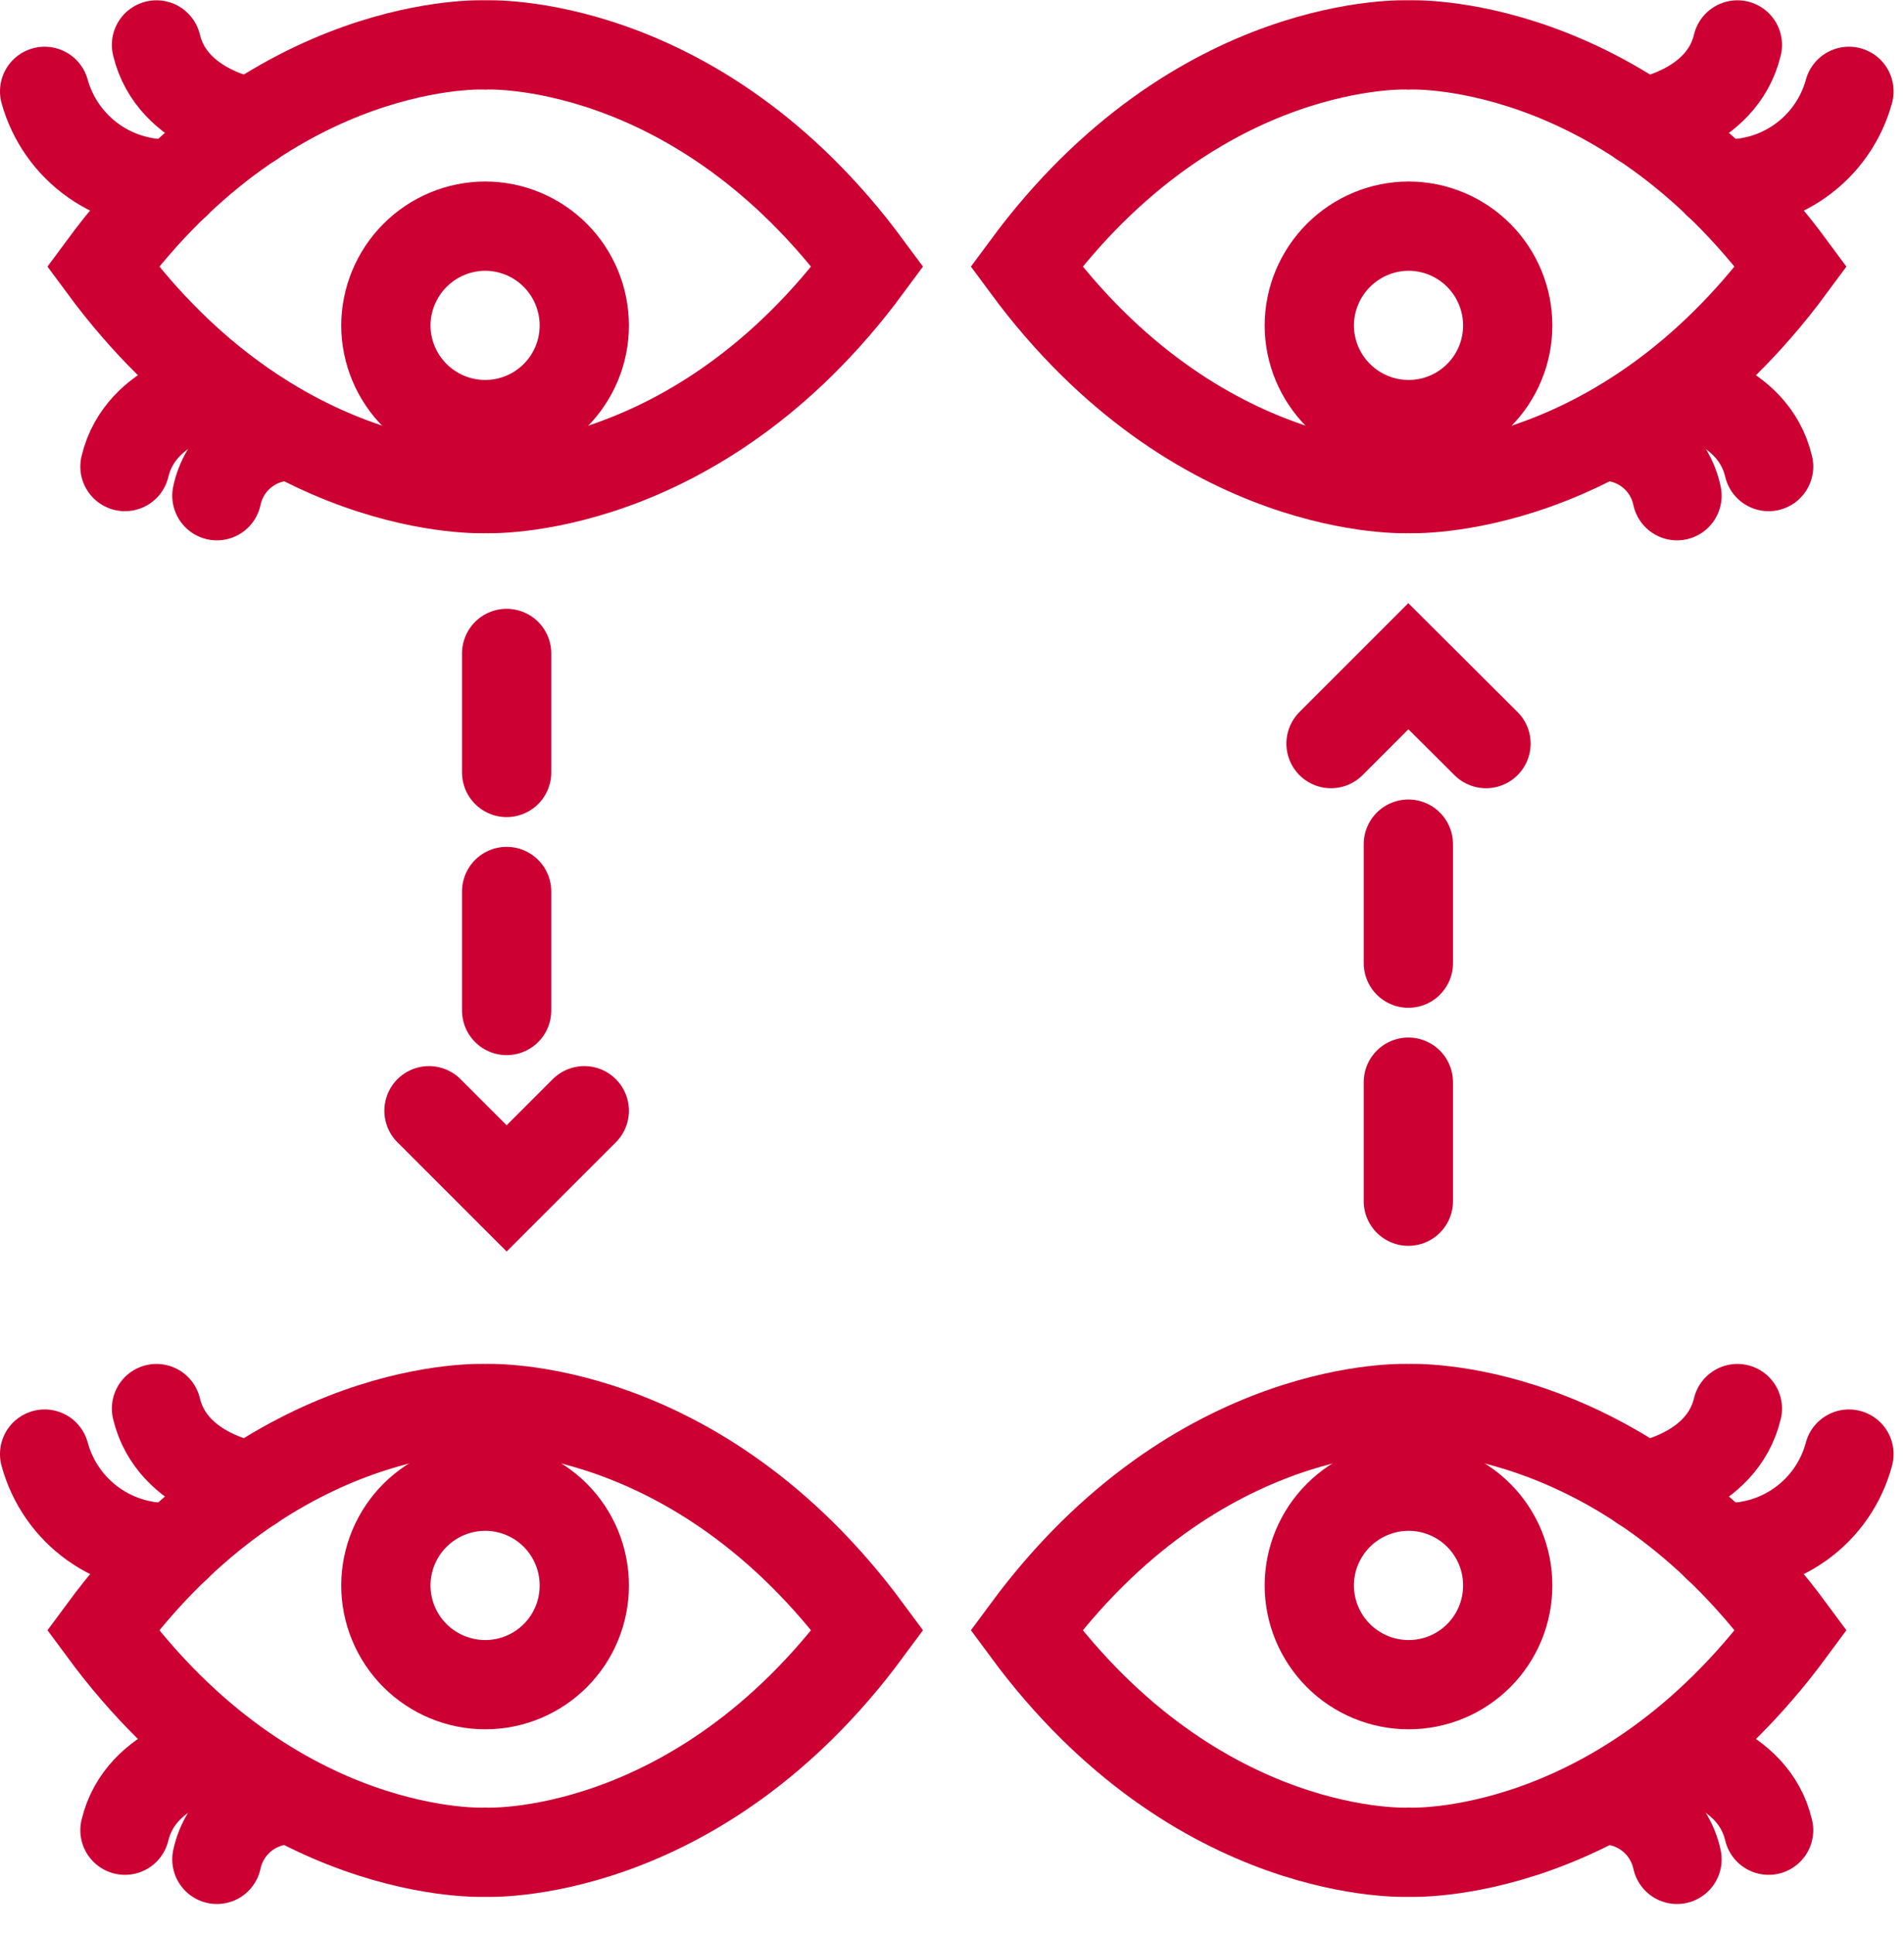
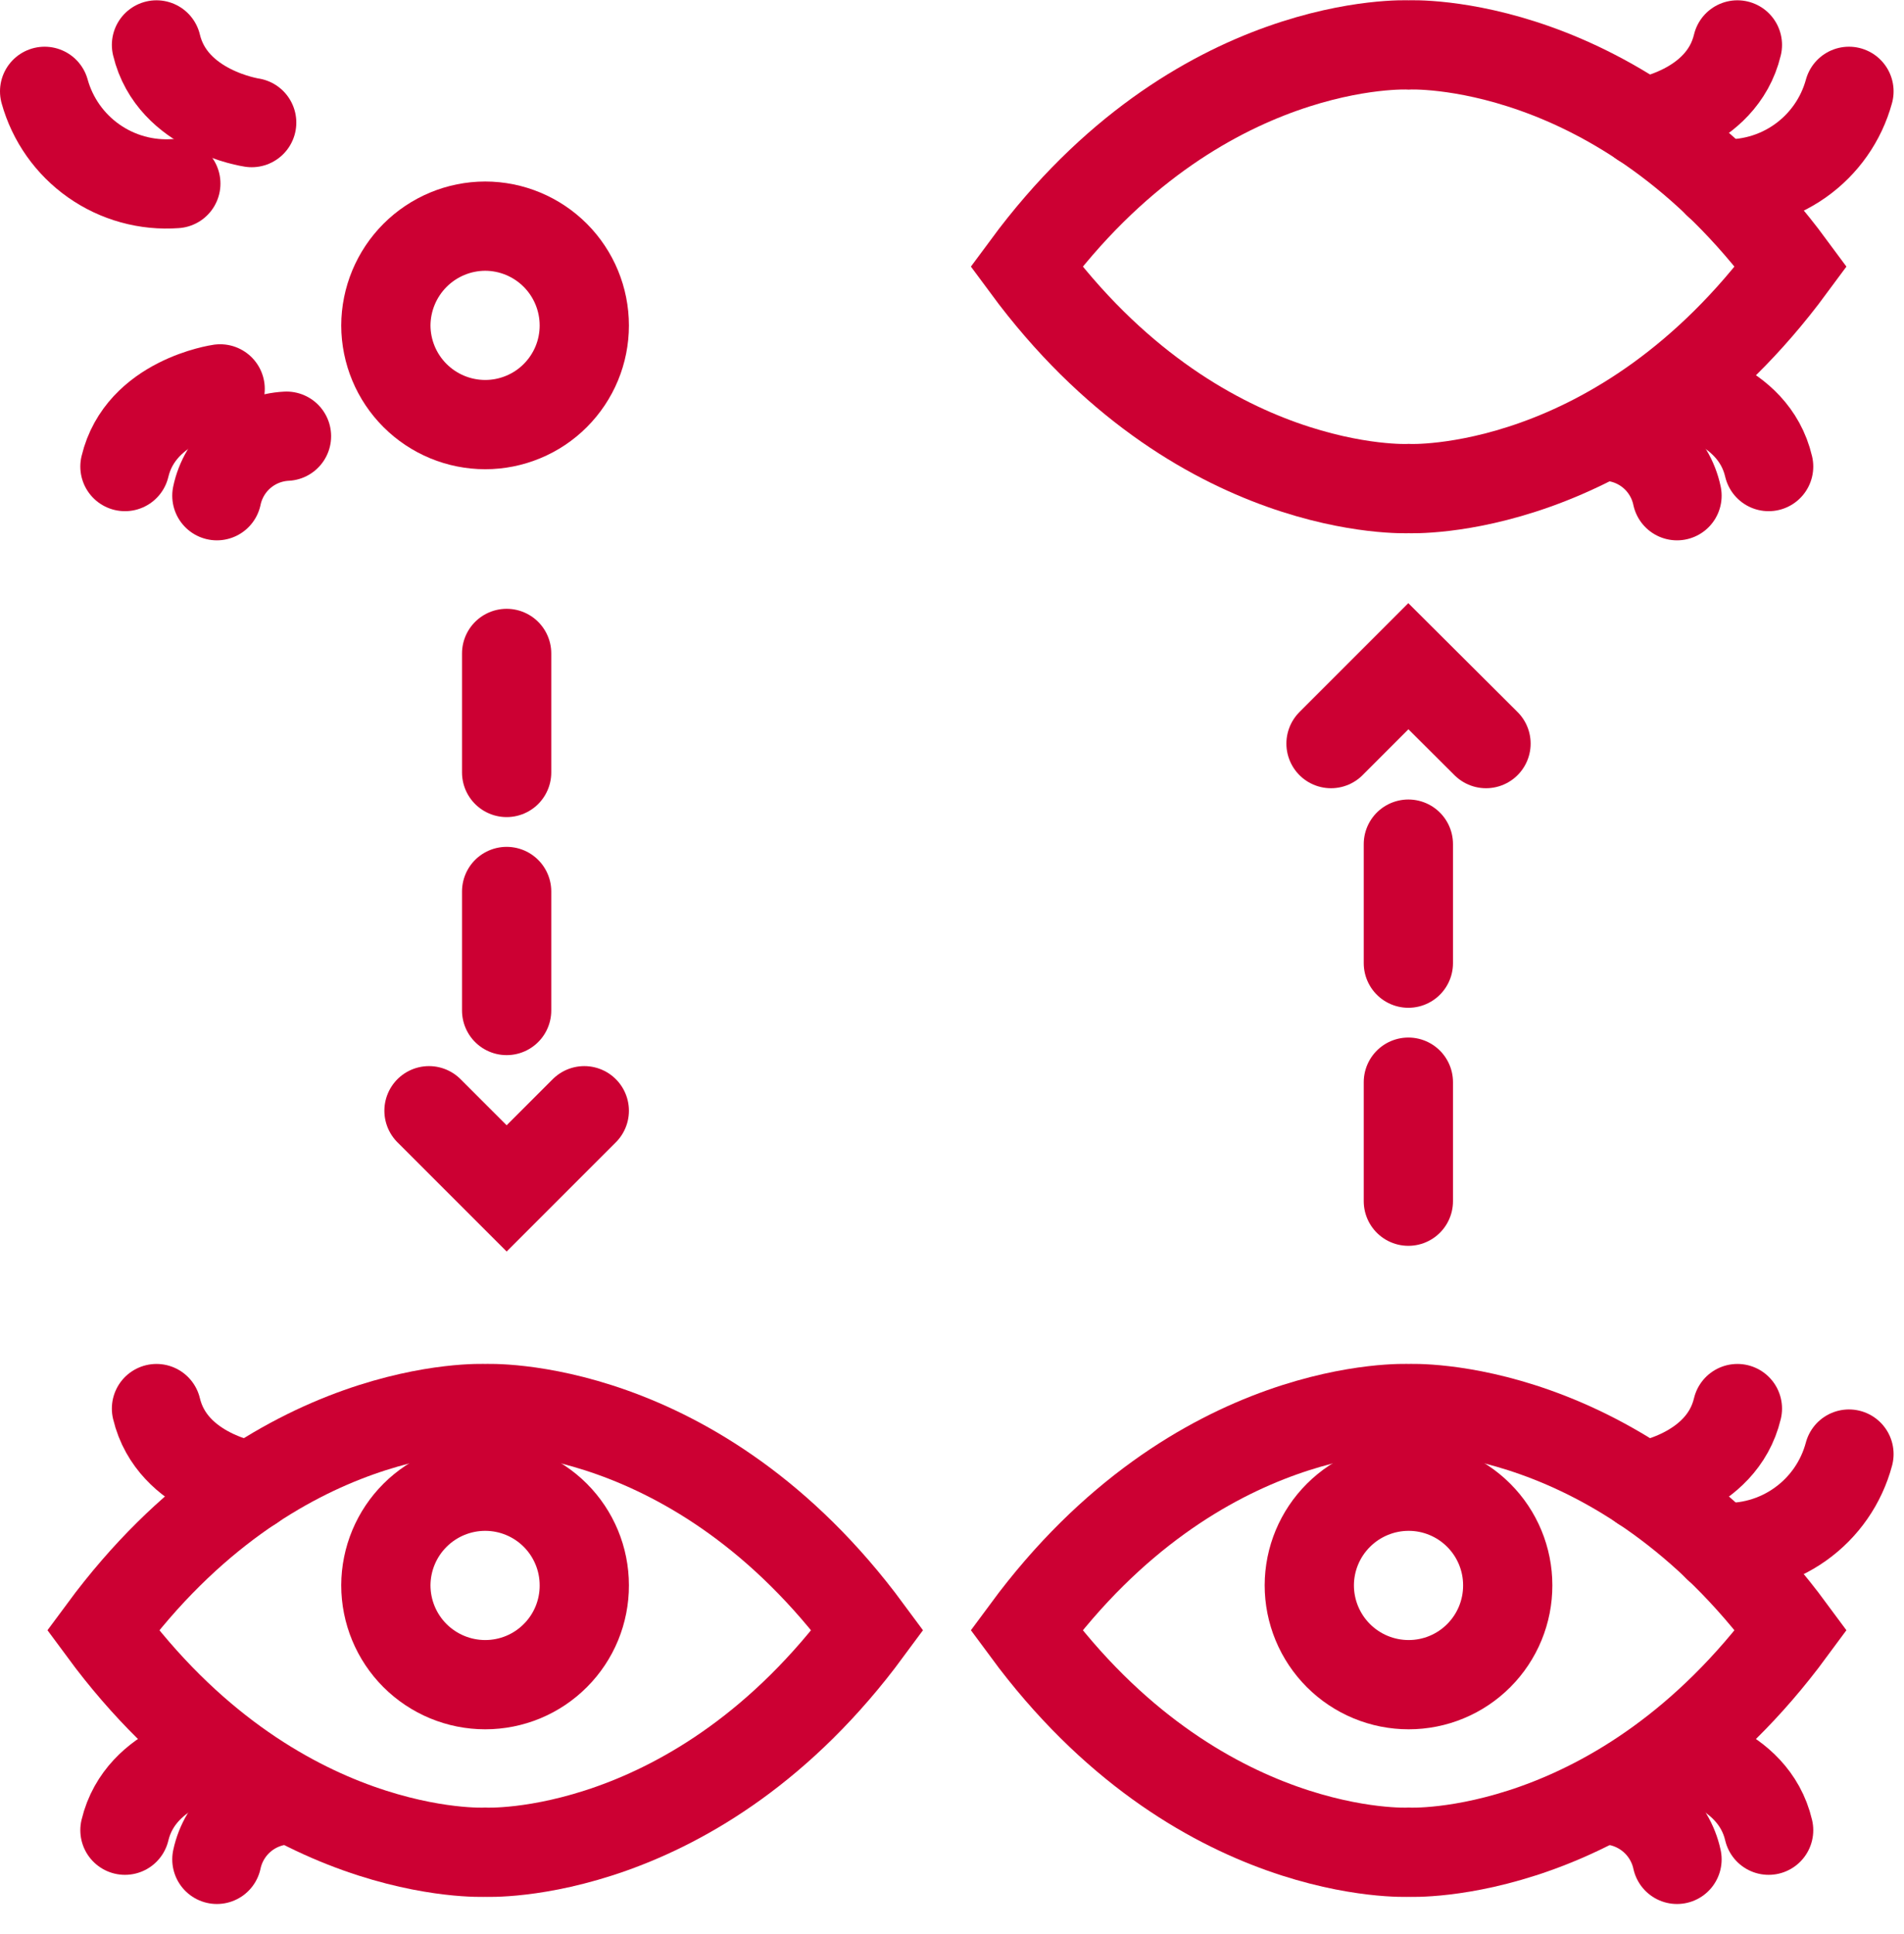
<svg xmlns="http://www.w3.org/2000/svg" class="order-md-2" fill="none" height="65" viewBox="0 0 64 65" width="64">
  <g clip-path="url(#clip0_48_227)">
    <path d="M47.34 40.37V26.75" stroke="#CC0033" stroke-dasharray="4 4" stroke-linecap="round" stroke-linejoin="round" stroke-width="3" />
    <path d="M49.95 24.991L47.34 22.391L44.74 24.991" stroke="#CC0033" stroke-linecap="round" stroke-miterlimit="10" stroke-width="3" />
    <path d="M17.03 21.961V35.581" stroke="#CC0033" stroke-dasharray="4 4" stroke-linecap="round" stroke-linejoin="round" stroke-width="3" />
    <path d="M14.42 37.33L17.03 39.94L19.64 37.33" stroke="#CC0033" stroke-linecap="round" stroke-miterlimit="10" stroke-width="3" />
    <path d="M12.97 10.94C12.973 11.824 13.326 12.671 13.952 13.295C14.578 13.919 15.426 14.27 16.31 14.27C16.747 14.27 17.18 14.184 17.584 14.016C17.989 13.849 18.356 13.604 18.665 13.294C18.974 12.985 19.219 12.618 19.387 12.214C19.554 11.81 19.64 11.377 19.64 10.94C19.64 10.056 19.29 9.207 18.666 8.581C18.041 7.955 17.194 7.602 16.31 7.6C15.425 7.602 14.577 7.955 13.951 8.581C13.326 9.207 12.973 10.055 12.97 10.94V10.94Z" stroke="#CC0033" stroke-linecap="round" stroke-miterlimit="10" stroke-width="3" />
-     <path d="M16.31 1.51C16.31 1.51 23.4 1.16 29.16 8.96C23.4 16.76 16.31 16.42 16.31 16.42C16.31 16.42 9.22 16.76 3.46 8.96C9.22 1.16 16.31 1.51 16.31 1.51Z" stroke="#CC0033" stroke-linecap="round" stroke-miterlimit="10" stroke-width="3" />
    <path d="M5.91 6.17C4.93 6.243 3.955 5.974 3.151 5.409C2.347 4.844 1.763 4.017 1.5 3.07" stroke="#CC0033" stroke-linecap="round" stroke-miterlimit="10" stroke-width="3" />
    <path d="M8.46 4.12C8.46 4.12 5.79 3.73 5.26 1.51" stroke="#CC0033" stroke-linecap="round" stroke-miterlimit="10" stroke-width="3" />
    <path d="M7.4 13.07C7.4 13.07 4.73 13.45 4.2 15.68" stroke="#CC0033" stroke-linecap="round" stroke-miterlimit="10" stroke-width="3" />
    <path d="M9.63 14.66C9.074 14.688 8.543 14.899 8.119 15.261C7.696 15.623 7.404 16.115 7.29 16.66" stroke="#CC0033" stroke-linecap="round" stroke-miterlimit="10" stroke-width="3" />
-     <path d="M50.68 10.94C50.68 11.377 50.594 11.81 50.426 12.214C50.259 12.618 50.014 12.985 49.704 13.294C49.395 13.604 49.028 13.849 48.624 14.016C48.22 14.184 47.787 14.27 47.35 14.27C46.466 14.27 45.618 13.919 44.992 13.295C44.365 12.671 44.012 11.824 44.01 10.94C44.012 10.055 44.365 9.207 44.991 8.581C45.617 7.955 46.465 7.602 47.35 7.6C48.234 7.602 49.081 7.955 49.705 8.581C50.329 9.207 50.68 10.056 50.68 10.94Z" stroke="#CC0033" stroke-linecap="round" stroke-miterlimit="10" stroke-width="3" />
    <path d="M12.97 53.279C12.97 54.165 13.322 55.015 13.948 55.641C14.575 56.267 15.424 56.619 16.31 56.619C16.748 56.619 17.182 56.533 17.587 56.365C17.991 56.197 18.359 55.951 18.668 55.64C18.978 55.33 19.223 54.962 19.39 54.557C19.556 54.151 19.642 53.717 19.64 53.279C19.64 52.396 19.289 51.549 18.665 50.925C18.04 50.3 17.193 49.949 16.31 49.949C15.426 49.949 14.578 50.3 13.952 50.924C13.326 51.548 12.973 52.395 12.97 53.279V53.279Z" stroke="#CC0033" stroke-linecap="round" stroke-miterlimit="10" stroke-width="3" />
    <path d="M50.68 53.279C50.681 53.717 50.596 54.151 50.429 54.557C50.262 54.962 50.017 55.33 49.708 55.64C49.399 55.951 49.031 56.197 48.626 56.365C48.222 56.533 47.788 56.619 47.35 56.619C46.911 56.619 46.477 56.533 46.072 56.365C45.666 56.197 45.298 55.951 44.988 55.641C44.678 55.331 44.432 54.963 44.264 54.557C44.096 54.152 44.01 53.718 44.01 53.279C44.012 52.395 44.365 51.548 44.992 50.924C45.618 50.3 46.466 49.949 47.35 49.949C48.233 49.949 49.08 50.3 49.704 50.925C50.329 51.549 50.68 52.396 50.68 53.279Z" stroke="#CC0033" stroke-linecap="round" stroke-miterlimit="10" stroke-width="3" />
    <path d="M47.35 1.51C47.35 1.51 40.26 1.16 34.5 8.96C40.26 16.76 47.35 16.42 47.35 16.42C47.35 16.42 54.44 16.76 60.2 8.96C54.44 1.16 47.35 1.51 47.35 1.51Z" stroke="#CC0033" stroke-linecap="round" stroke-miterlimit="10" stroke-width="3" />
    <path d="M57.75 6.17C58.729 6.245 59.704 5.976 60.507 5.41C61.309 4.845 61.891 4.017 62.15 3.07" stroke="#CC0033" stroke-linecap="round" stroke-miterlimit="10" stroke-width="3" />
    <path d="M55.2 4.12C55.2 4.12 57.87 3.73 58.4 1.51" stroke="#CC0033" stroke-linecap="round" stroke-miterlimit="10" stroke-width="3" />
    <path d="M56.26 13.07C56.26 13.07 58.93 13.45 59.45 15.68" stroke="#CC0033" stroke-linecap="round" stroke-miterlimit="10" stroke-width="3" />
    <path d="M54.02 14.66C54.578 14.686 55.112 14.896 55.537 15.258C55.962 15.62 56.255 16.113 56.37 16.66" stroke="#CC0033" stroke-linecap="round" stroke-miterlimit="10" stroke-width="3" />
    <path d="M16.31 47.34C16.31 47.34 23.4 46.99 29.16 54.79C23.4 62.6 16.31 62.25 16.31 62.25C16.31 62.25 9.22 62.6 3.46 54.79C9.22 46.99 16.31 47.34 16.31 47.34Z" stroke="#CC0033" stroke-linecap="round" stroke-miterlimit="10" stroke-width="3" />
-     <path d="M5.91 51.999C4.926 52.071 3.948 51.797 3.143 51.226C2.338 50.655 1.757 49.822 1.5 48.869" stroke="#CC0033" stroke-linecap="round" stroke-miterlimit="10" stroke-width="3" />
    <path d="M8.46 49.95C8.46 49.95 5.79 49.56 5.26 47.34" stroke="#CC0033" stroke-linecap="round" stroke-miterlimit="10" stroke-width="3" />
    <path d="M7.4 58.9C7.4 58.9 4.73 59.29 4.2 61.51" stroke="#CC0033" stroke-linecap="round" stroke-miterlimit="10" stroke-width="3" />
    <path d="M9.63 60.49C9.074 60.52 8.544 60.732 8.121 61.093C7.698 61.455 7.406 61.946 7.29 62.49" stroke="#CC0033" stroke-linecap="round" stroke-miterlimit="10" stroke-width="3" />
    <path d="M47.35 47.34C47.35 47.34 40.26 46.99 34.5 54.79C40.26 62.6 47.35 62.25 47.35 62.25C47.35 62.25 54.44 62.6 60.2 54.79C54.44 46.99 47.35 47.34 47.35 47.34Z" stroke="#CC0033" stroke-linecap="round" stroke-miterlimit="10" stroke-width="3" />
    <path d="M57.75 51.999C58.733 52.072 59.711 51.799 60.514 51.227C61.318 50.656 61.896 49.822 62.15 48.869" stroke="#CC0033" stroke-linecap="round" stroke-miterlimit="10" stroke-width="3" />
    <path d="M55.2 49.95C55.2 49.95 57.87 49.56 58.4 47.34" stroke="#CC0033" stroke-linecap="round" stroke-miterlimit="10" stroke-width="3" />
    <path d="M56.26 58.9C56.26 58.9 58.93 59.29 59.45 61.51" stroke="#CC0033" stroke-linecap="round" stroke-miterlimit="10" stroke-width="3" />
    <path d="M54.02 60.49C54.577 60.519 55.109 60.731 55.534 61.093C55.958 61.454 56.252 61.945 56.37 62.49" stroke="#CC0033" stroke-linecap="round" stroke-miterlimit="10" stroke-width="3" />
  </g>
  <defs>
    <clipPath id="clip0_48_227">
      <rect fill="white" height="64.02" width="63.65" />
    </clipPath>
  </defs>
</svg>